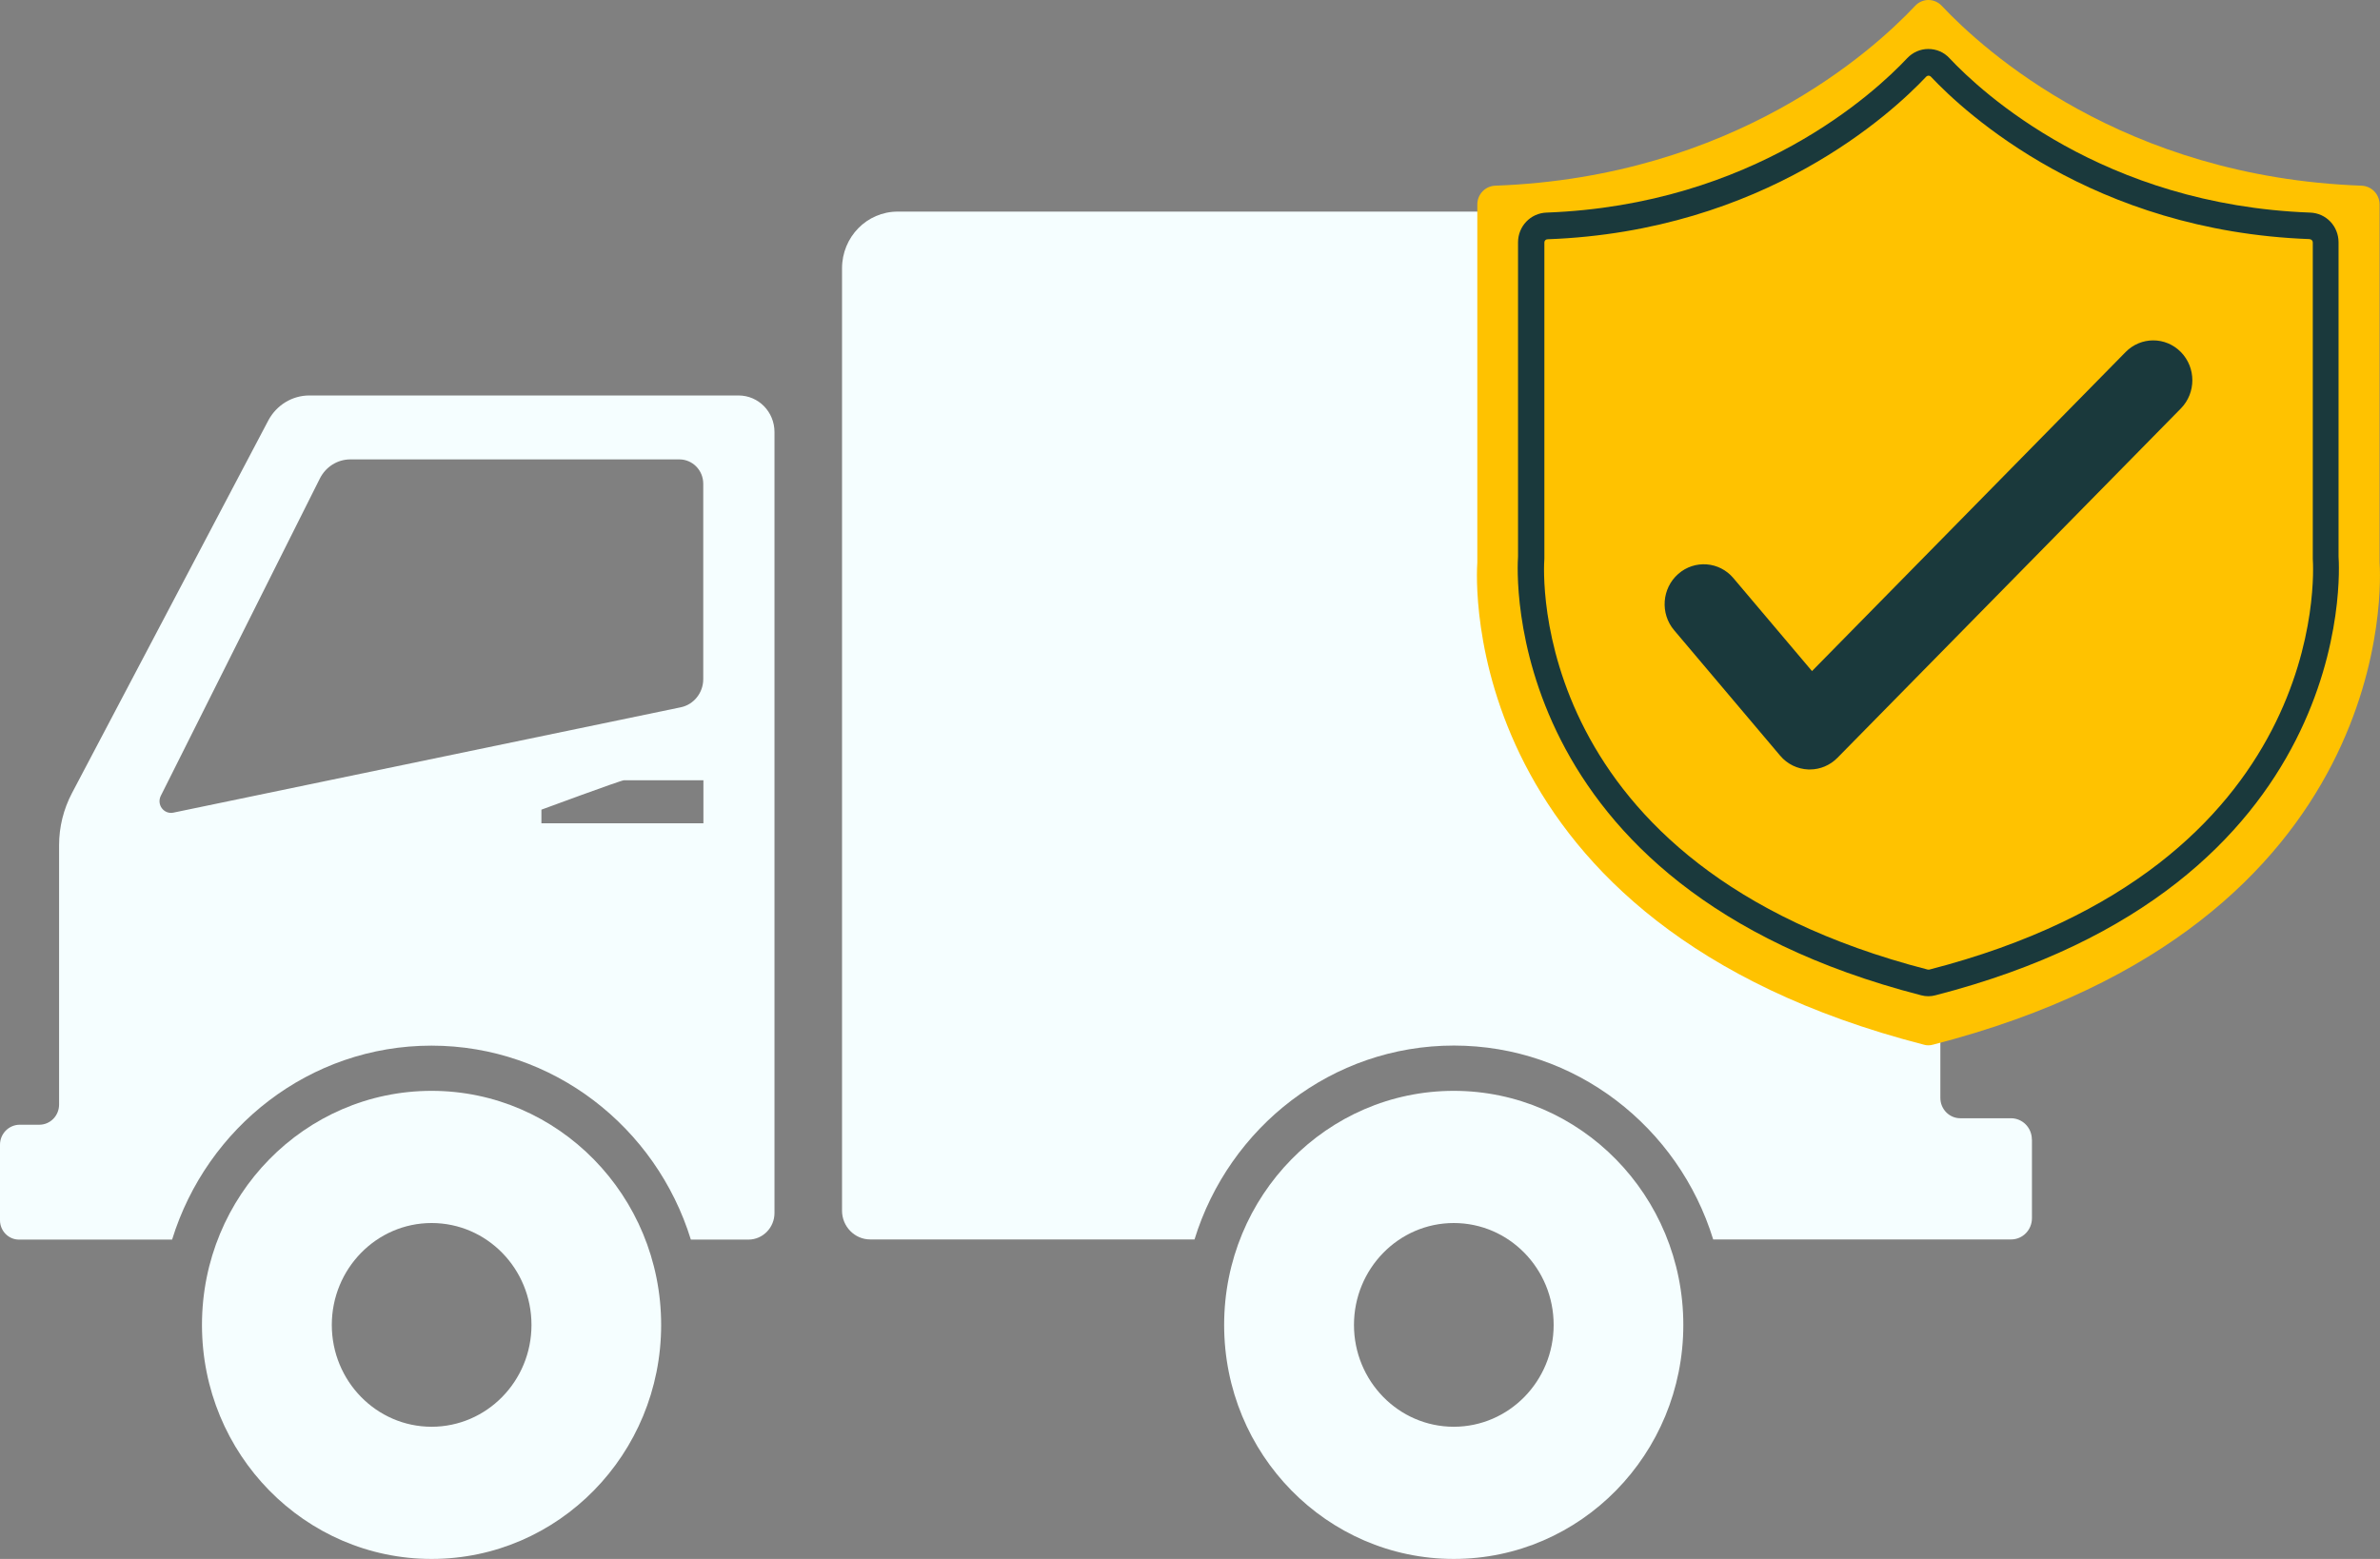
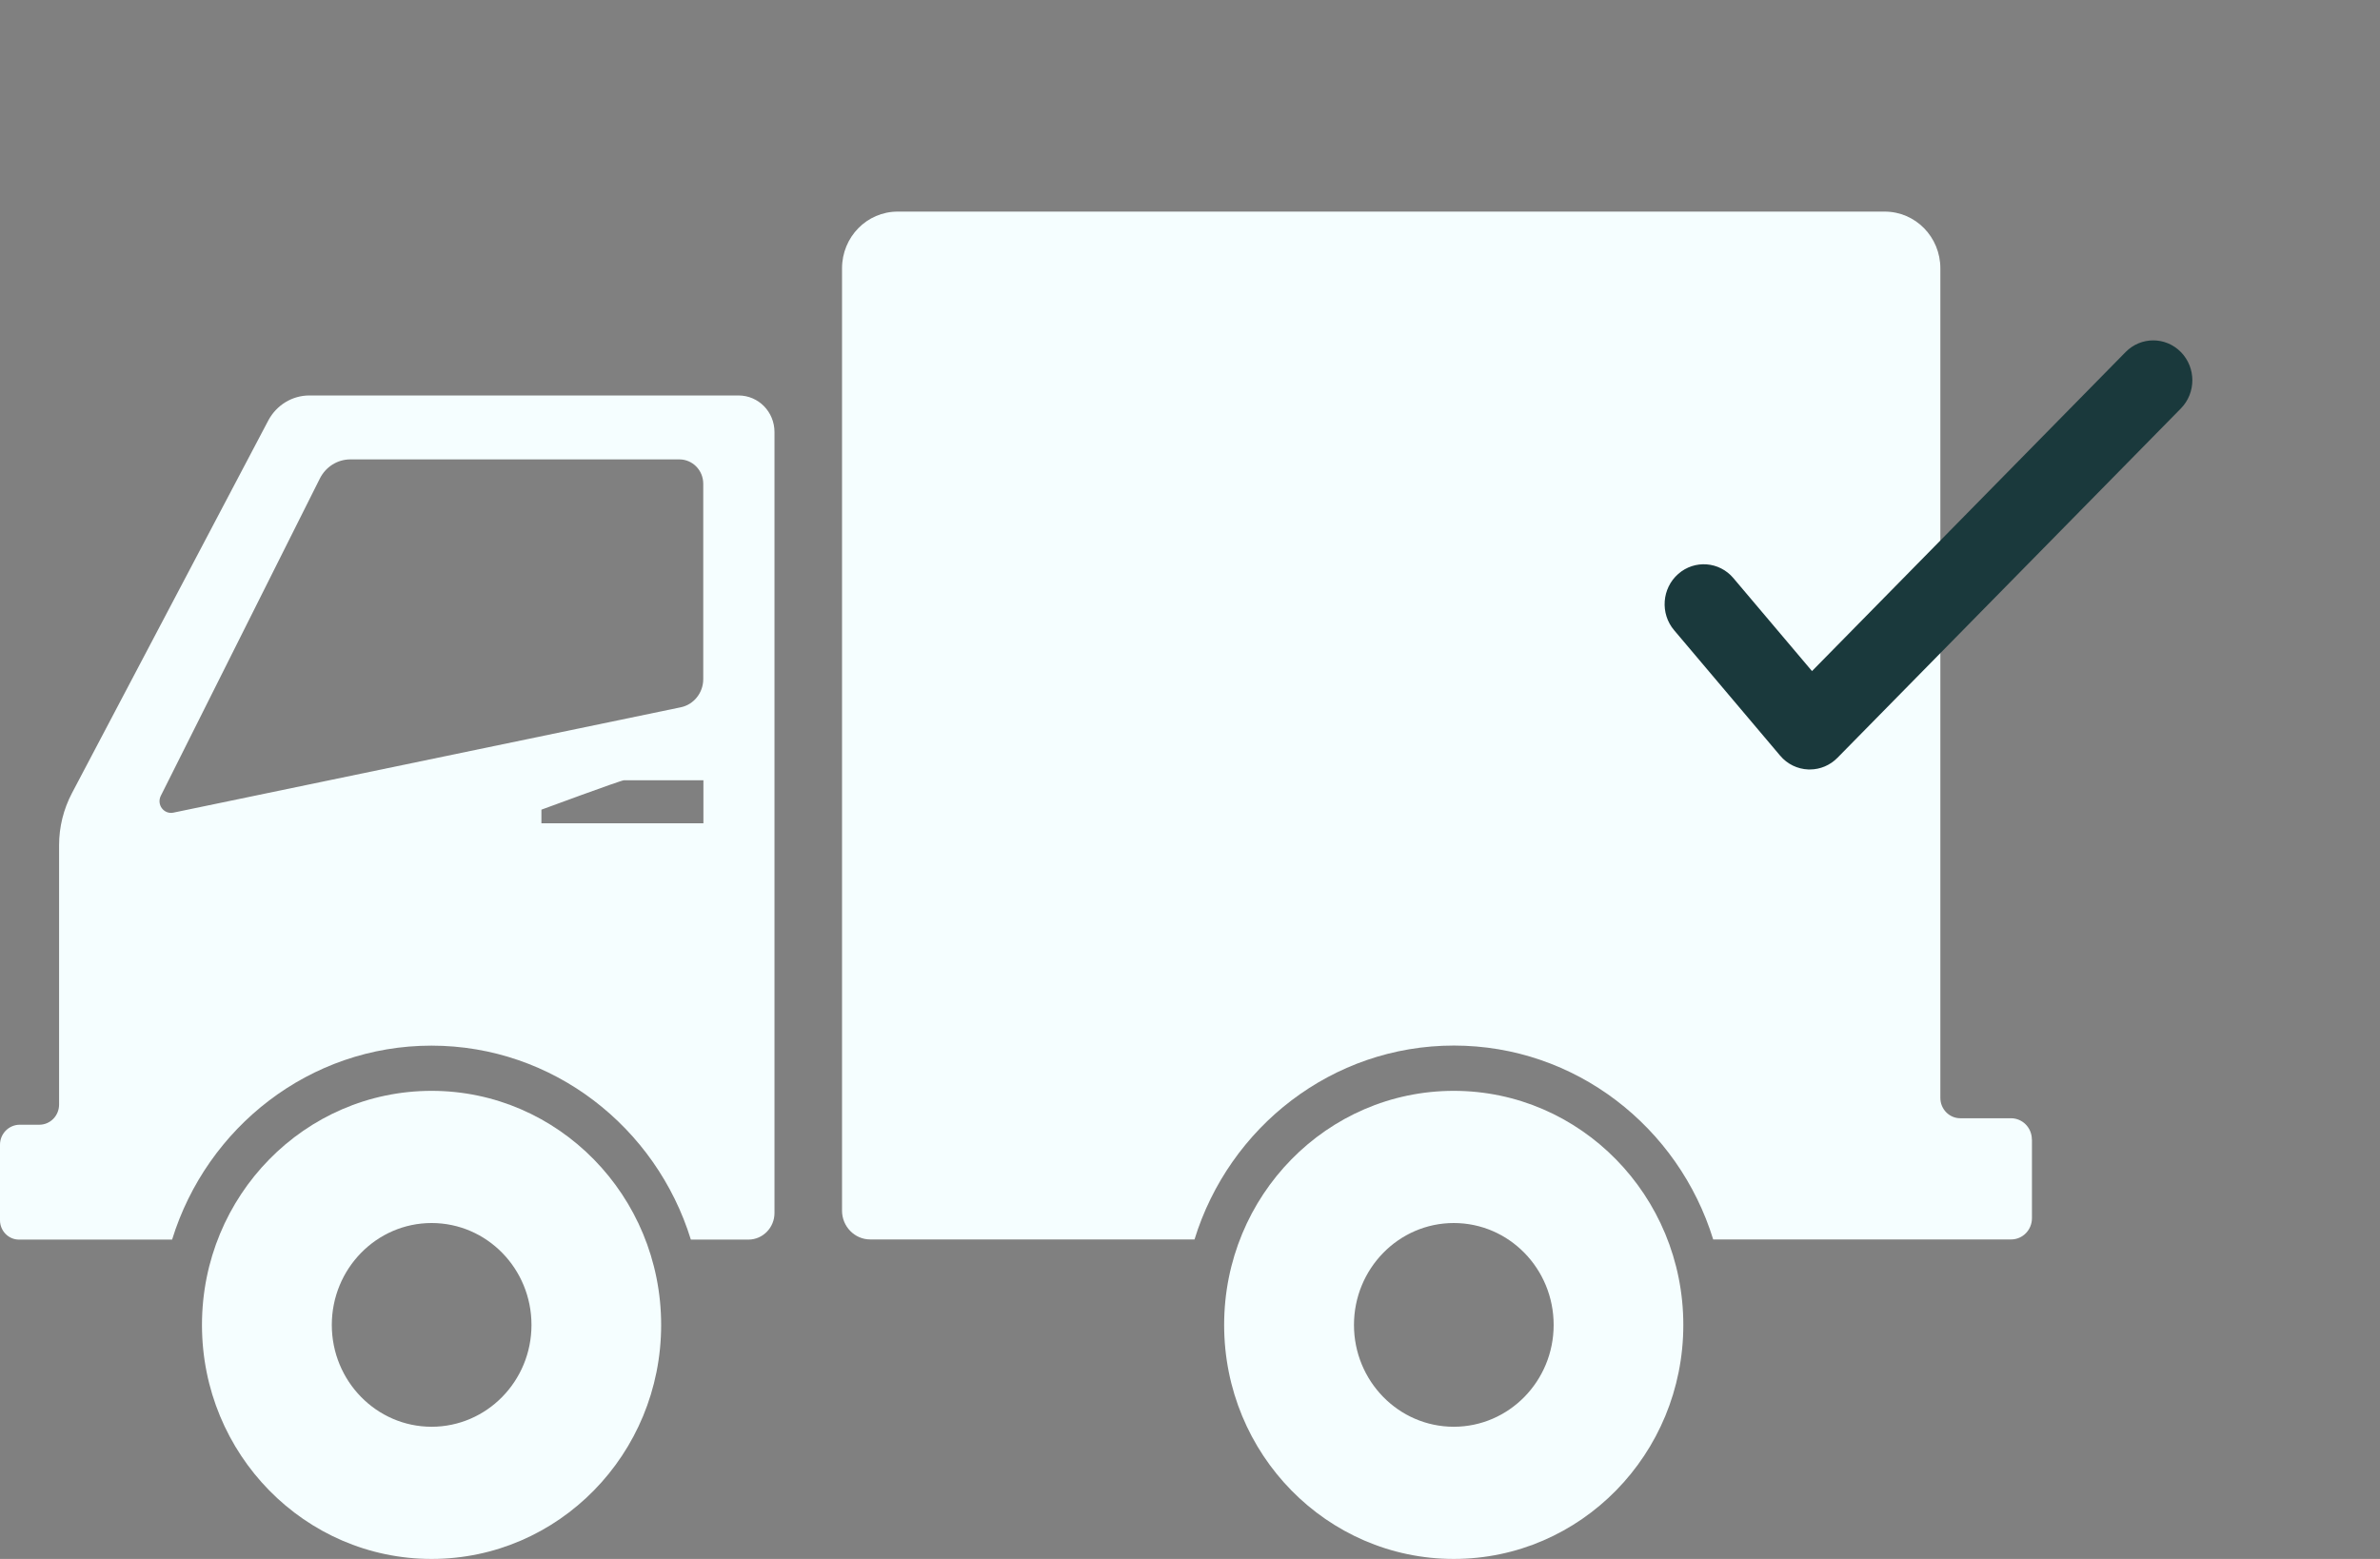
<svg xmlns="http://www.w3.org/2000/svg" width="29" height="19" viewBox="0 0 29 19" fill="none">
  <rect x="0" y="0" width="29" height="19" fill="#808080" stroke="none" />
  <path d="M8.999 4.82H3.769C3.56 4.82 3.37 4.937 3.27 5.123L0.877 9.666C0.774 9.862 0.72 10.079 0.72 10.3V13.462C0.72 13.598 0.612 13.708 0.479 13.708H0.241C0.108 13.708 0 13.817 0 13.952V14.872C0 15.002 0.104 15.108 0.231 15.108H2.097C2.52 13.738 3.775 12.744 5.257 12.744C6.739 12.744 7.995 13.738 8.418 15.108H9.119C9.295 15.108 9.437 14.962 9.437 14.784V5.266C9.437 5.019 9.242 4.82 8.999 4.82ZM8.569 10.034H6.597V9.868C6.597 9.868 7.566 9.51 7.601 9.51H8.571V10.035L8.569 10.034ZM8.569 8.277C8.569 8.443 8.454 8.589 8.292 8.621L2.114 9.904C1.997 9.929 1.905 9.806 1.96 9.698L3.898 5.831C3.97 5.689 4.112 5.599 4.269 5.599H8.278C8.438 5.599 8.569 5.731 8.569 5.896V8.277Z" fill="#F5FEFF" />
  <path d="M17.714 13.295C16.169 13.295 14.916 14.572 14.916 16.148C14.916 17.724 16.169 19 17.714 19C19.26 19 20.511 17.723 20.511 16.148C20.511 14.574 19.258 13.295 17.714 13.295ZM17.714 17.389C17.042 17.389 16.498 16.832 16.498 16.148C16.498 15.464 17.042 14.906 17.714 14.906C18.387 14.906 18.931 15.462 18.931 16.148C18.931 16.834 18.385 17.389 17.714 17.389Z" fill="#F5FEFF" />
  <path d="M5.259 13.295C3.714 13.295 2.461 14.572 2.461 16.148C2.461 17.724 3.714 19 5.259 19C6.805 19 8.056 17.723 8.056 16.148C8.056 14.574 6.803 13.295 5.259 13.295ZM5.259 17.389C4.587 17.389 4.043 16.832 4.043 16.148C4.043 15.464 4.587 14.906 5.259 14.906C5.932 14.906 6.476 15.462 6.476 16.148C6.476 16.834 5.93 17.389 5.259 17.389Z" fill="#F5FEFF" />
  <path d="M24.759 13.888V14.847C24.759 14.99 24.646 15.106 24.505 15.106H20.875C20.453 13.736 19.197 12.743 17.715 12.743C16.233 12.743 14.977 13.736 14.555 15.106H10.603C10.414 15.106 10.26 14.948 10.26 14.756V3.271C10.26 2.888 10.563 2.579 10.938 2.579H22.965C23.34 2.579 23.643 2.888 23.643 3.271V13.381C23.643 13.518 23.752 13.629 23.886 13.629H24.504C24.644 13.629 24.758 13.745 24.758 13.888H24.759Z" fill="#F5FEFF" />
-   <path d="M23.441 12.732C17.745 11.267 17.988 7.039 18.001 6.855C18.001 6.851 18.001 6.845 18.001 6.841V2.492C18.001 2.367 18.099 2.267 18.221 2.263C21.127 2.157 22.827 0.612 23.335 0.072C23.424 -0.024 23.571 -0.024 23.661 0.072C24.17 0.613 25.87 2.157 28.774 2.263C28.896 2.267 28.995 2.367 28.995 2.492V6.841C28.995 6.841 28.995 6.851 28.995 6.855C29.008 7.039 29.252 11.267 23.554 12.732C23.516 12.743 23.476 12.743 23.44 12.732H23.441Z" fill="#FFC200" />
-   <path d="M23.498 12.142C23.468 12.142 23.437 12.138 23.408 12.13C18.265 10.806 18.486 6.948 18.497 6.784V2.954C18.497 2.757 18.65 2.598 18.844 2.591C21.368 2.498 22.846 1.128 23.238 0.71C23.306 0.638 23.398 0.597 23.496 0.597C23.595 0.597 23.687 0.636 23.755 0.71C24.147 1.128 25.627 2.498 28.149 2.591C28.344 2.598 28.495 2.757 28.495 2.954V6.783C28.507 6.948 28.728 10.806 23.584 12.13C23.556 12.138 23.525 12.142 23.495 12.142H23.498ZM23.486 11.817C23.494 11.818 23.502 11.818 23.509 11.817C28.396 10.559 28.191 6.962 28.181 6.809C28.181 6.805 28.181 6.787 28.181 6.784V2.954C28.181 2.932 28.163 2.916 28.14 2.914C25.498 2.817 23.942 1.375 23.528 0.935C23.518 0.925 23.506 0.922 23.499 0.922C23.492 0.922 23.48 0.925 23.47 0.935C23.056 1.375 21.5 2.819 18.858 2.916C18.835 2.916 18.818 2.933 18.818 2.955V6.784C18.818 6.784 18.818 6.805 18.818 6.809C18.806 6.962 18.603 10.559 23.489 11.817H23.486Z" fill="#1A393C" />
  <path d="M22.051 9.378C22.051 9.378 22.04 9.378 22.034 9.378C21.901 9.373 21.777 9.312 21.691 9.21L20.399 7.681C20.227 7.478 20.249 7.171 20.449 6.995C20.648 6.82 20.95 6.842 21.122 7.047L22.079 8.179L25.9 4.291C26.086 4.101 26.388 4.101 26.574 4.291C26.76 4.481 26.76 4.788 26.574 4.978L22.39 9.235C22.301 9.326 22.18 9.378 22.054 9.378H22.051Z" fill="#1A393C" />
</svg>